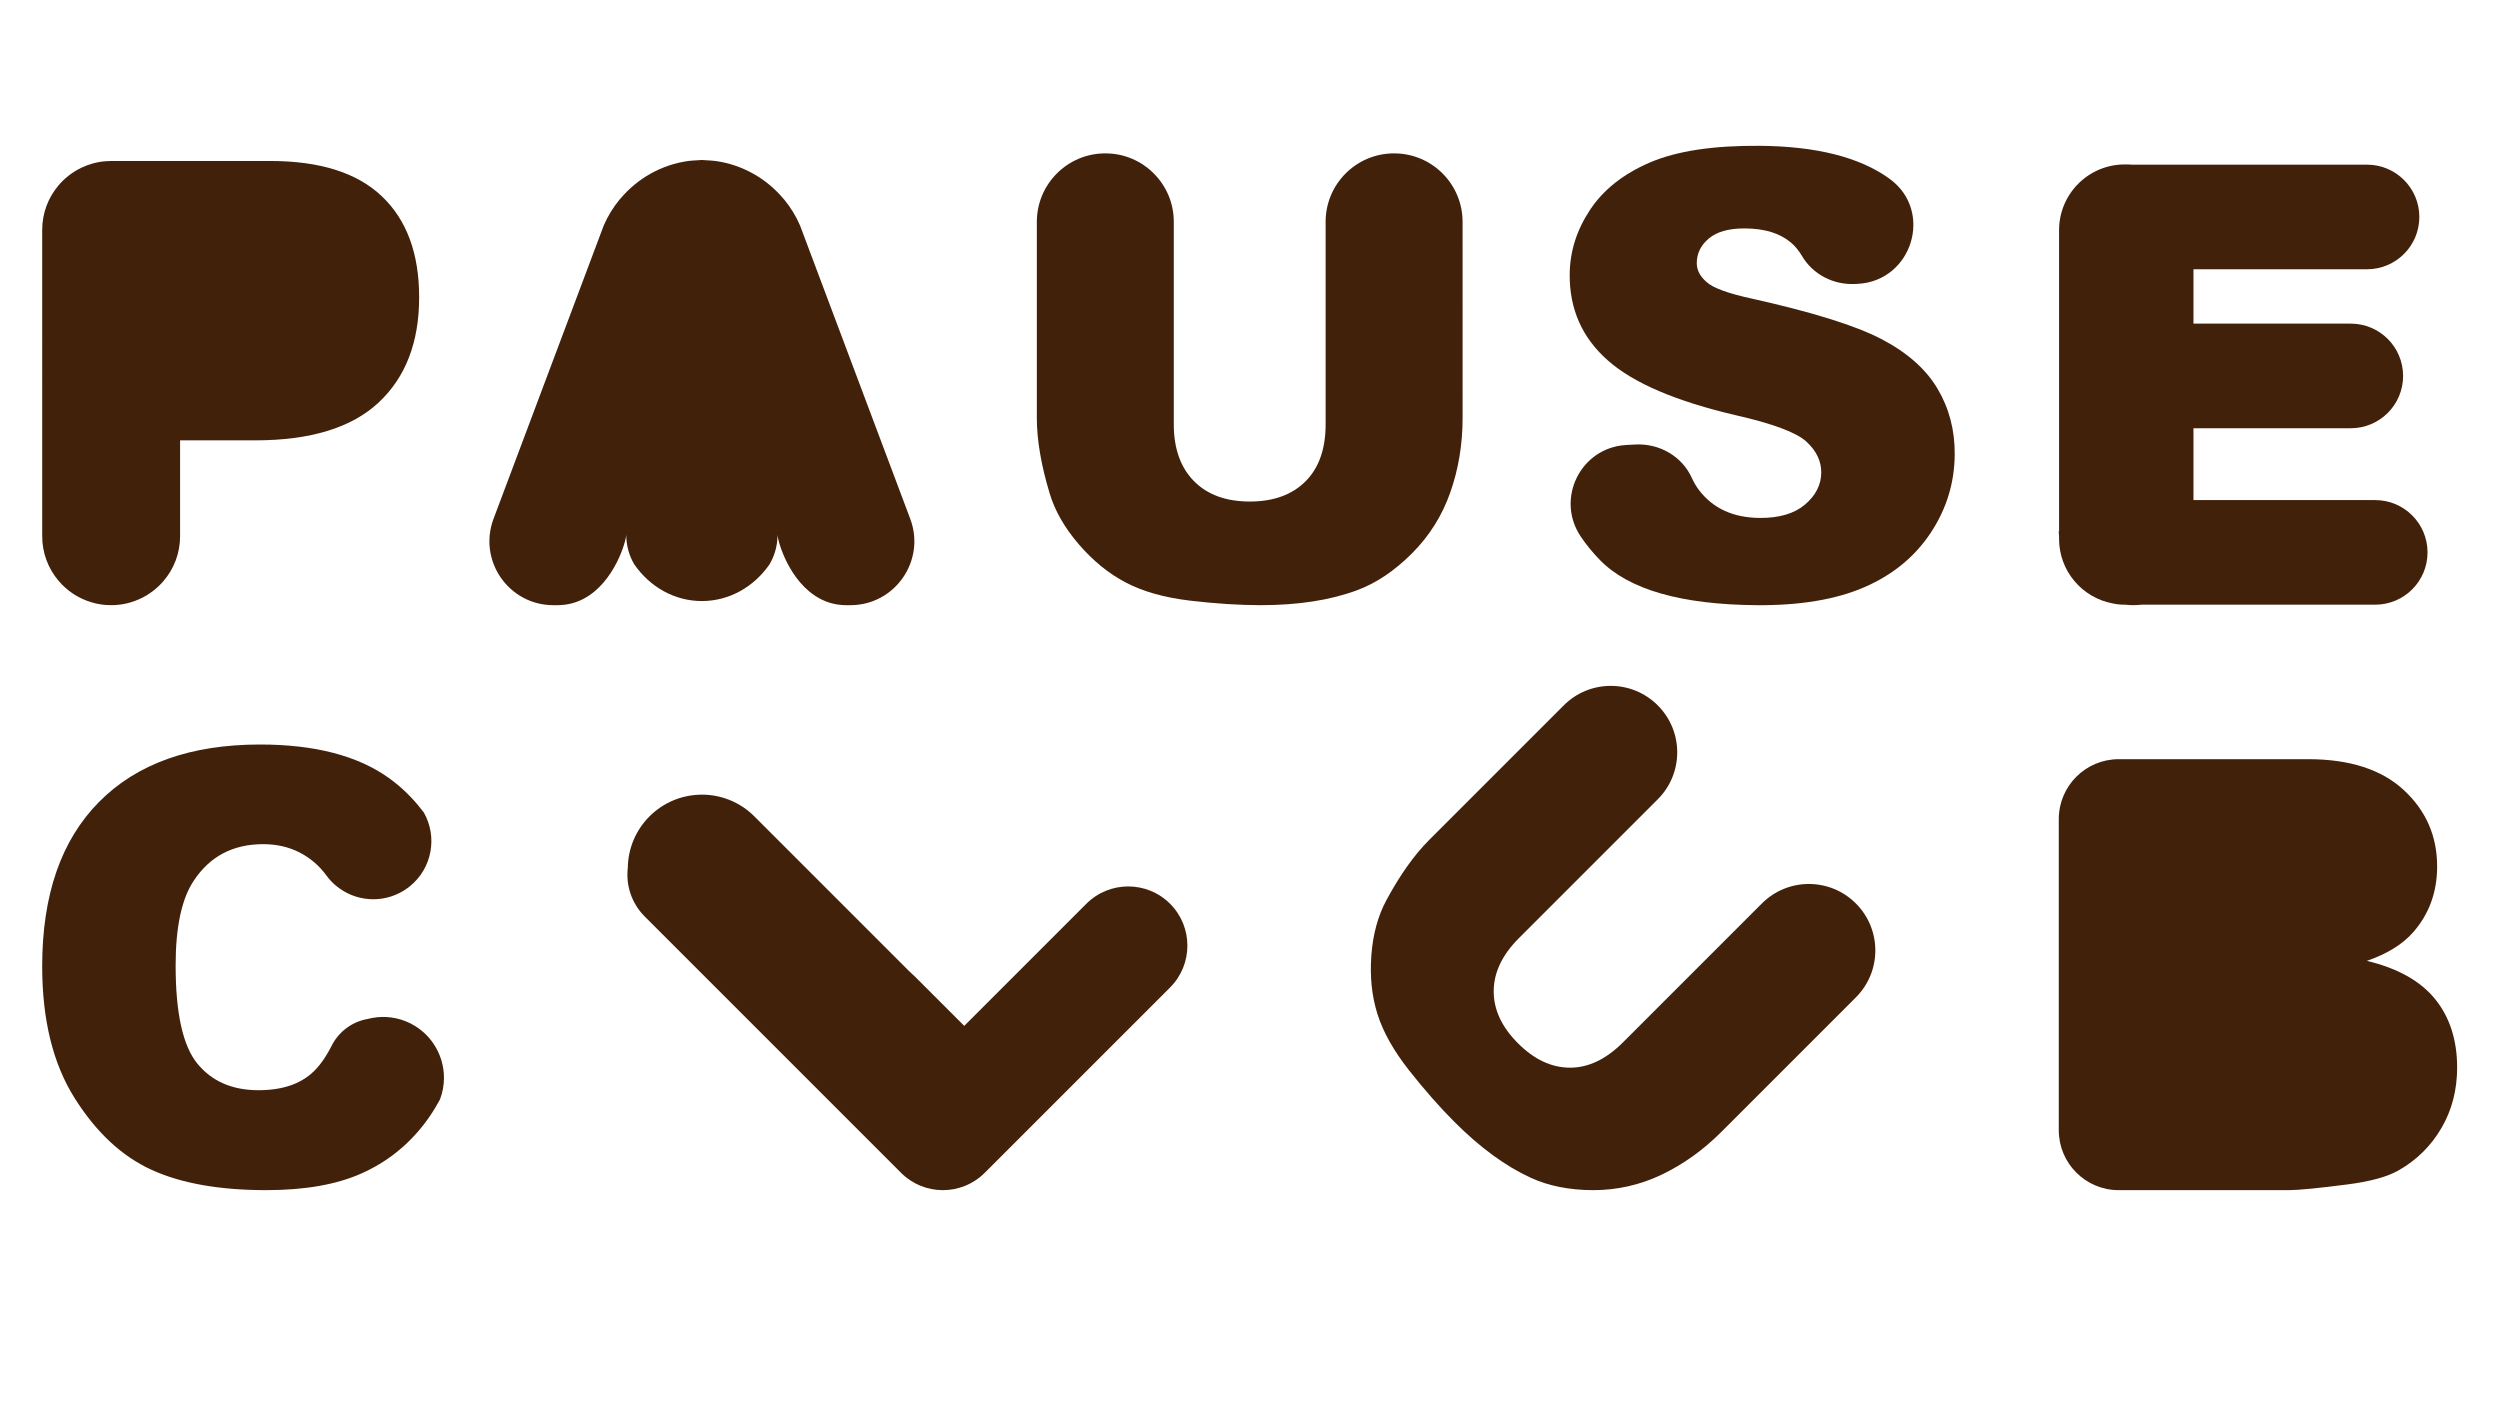
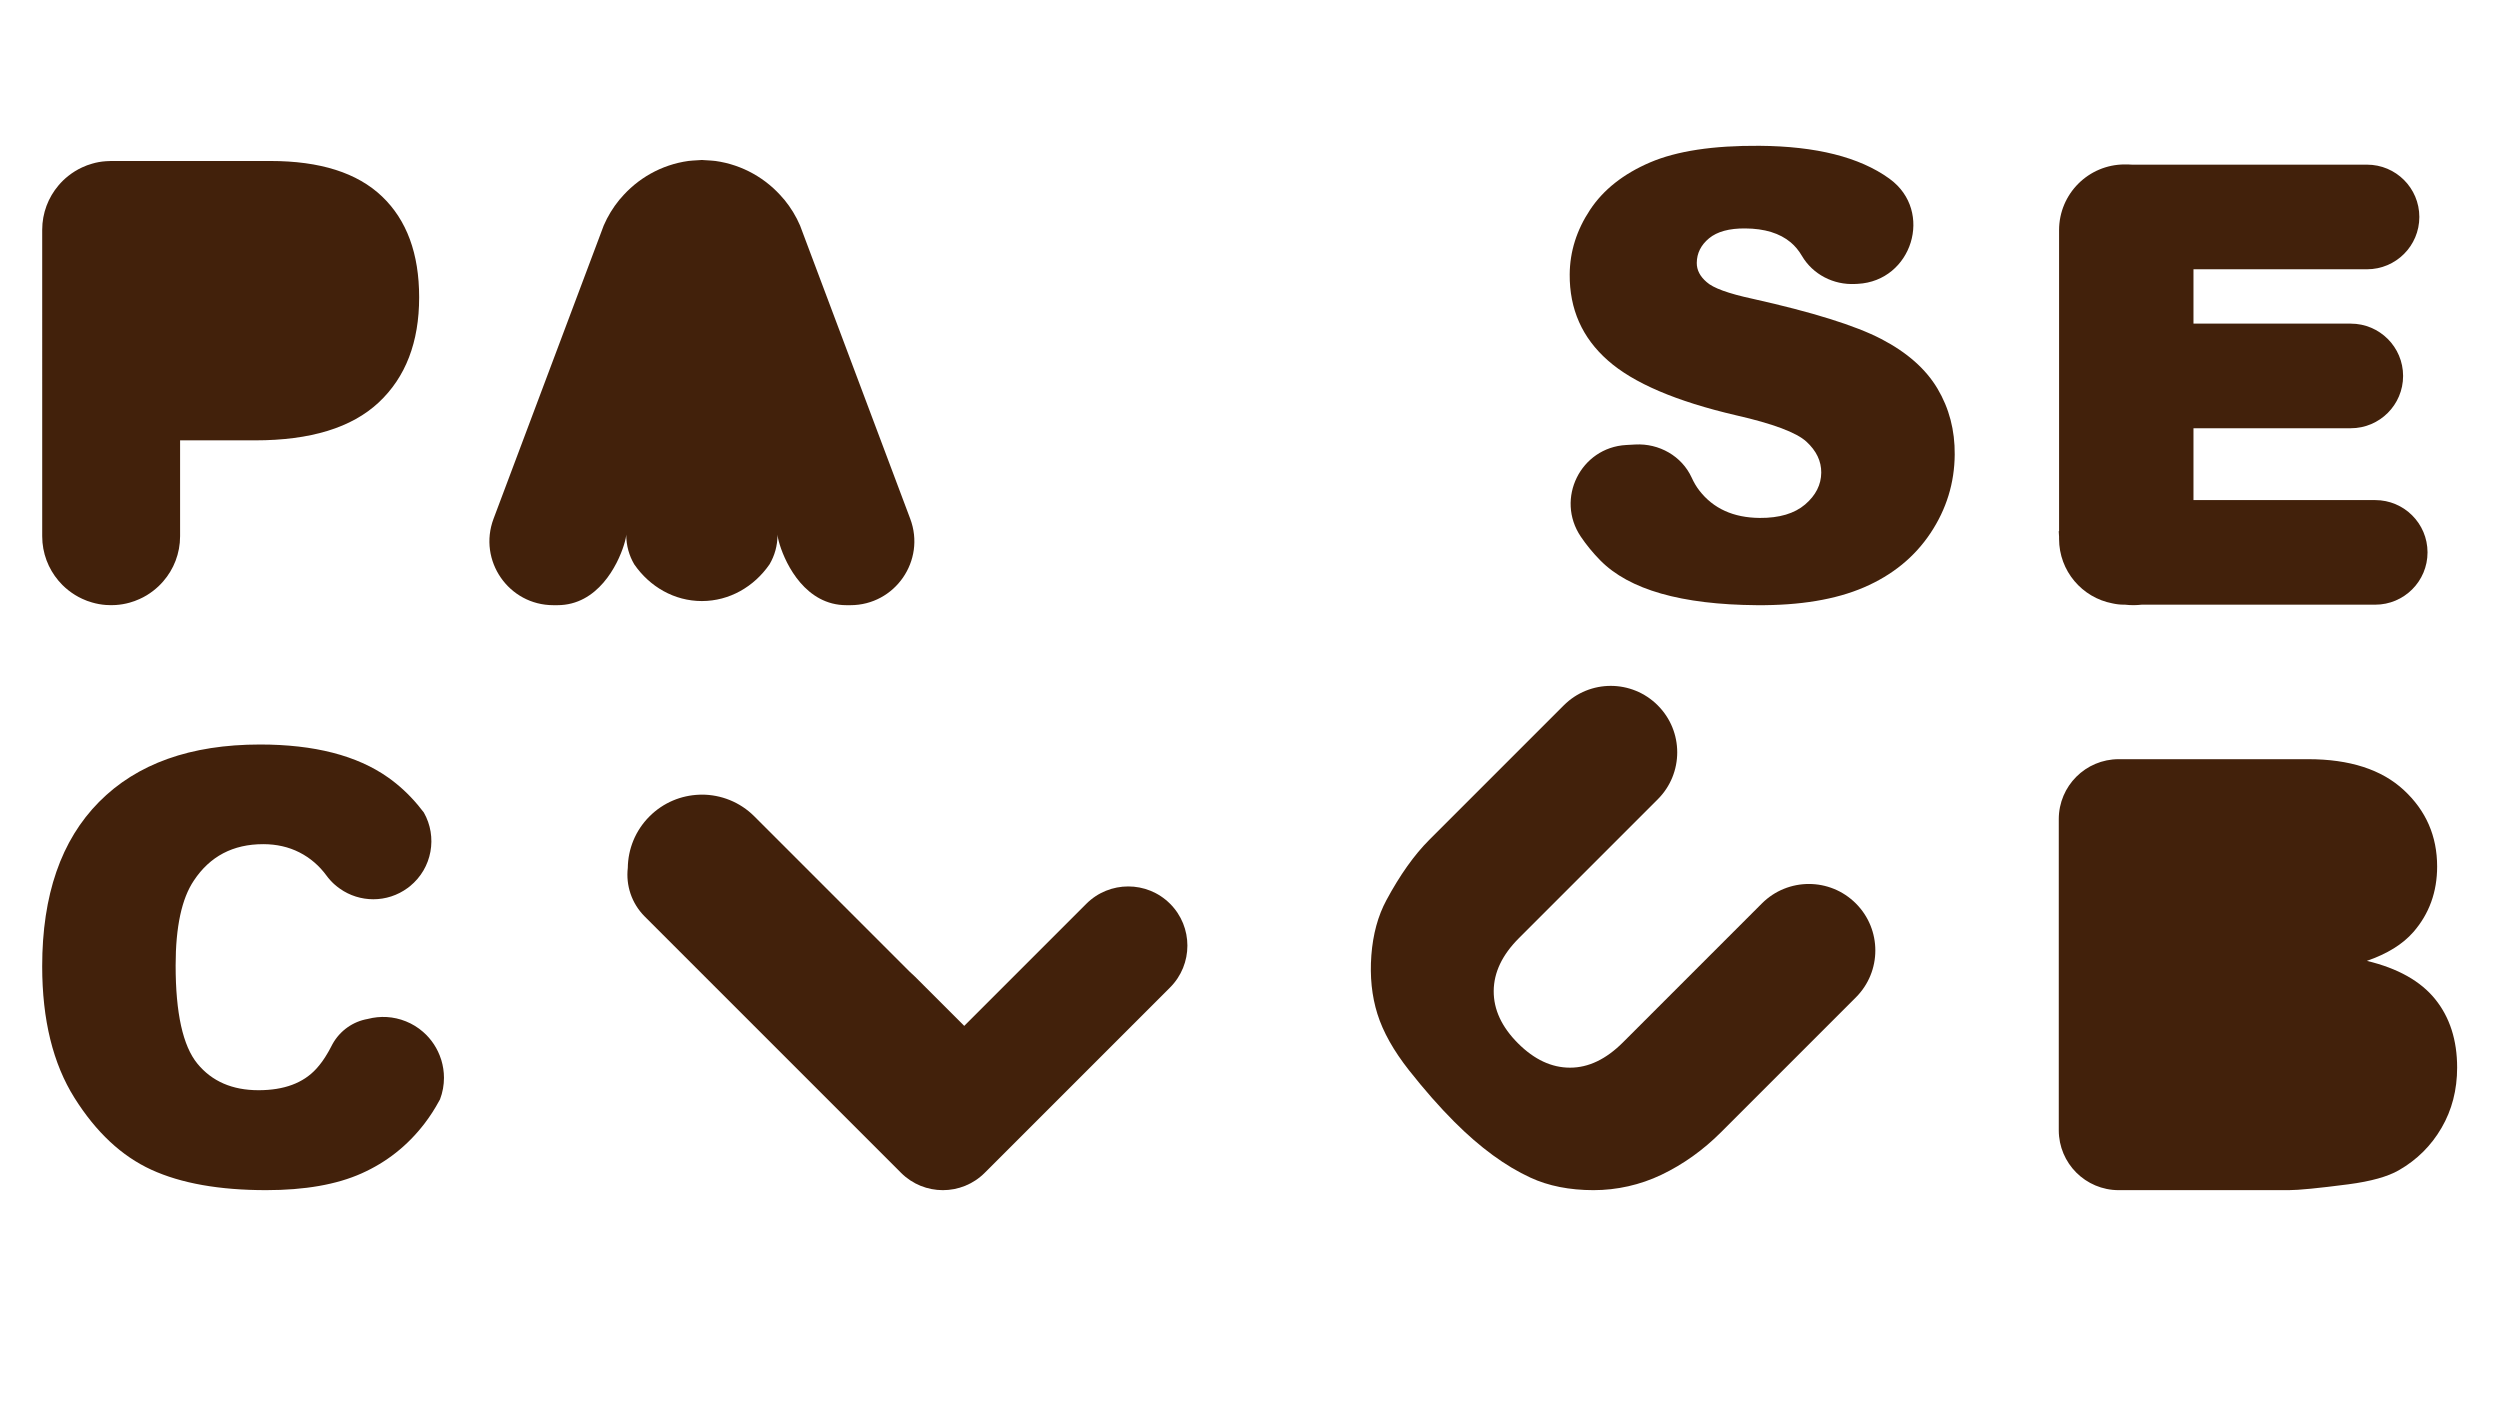
<svg xmlns="http://www.w3.org/2000/svg" version="1.1" id="Layer_1" x="0px" y="0px" viewBox="0 0 1920 1080" style="enable-background:new 0 0 1920 1080;" xml:space="preserve">
  <style type="text/css">
	.st0{fill:#42210B;}
</style>
  <path class="st0" d="M1425.3,693.85c-19.94-19.94-52.23-19.94-72.17,0l-106.68,106.68c-12.98,12.98-26.54,19.46-40.67,19.44  c-14.16,0-27.46-6.23-39.92-18.68c-12.55-12.55-18.78-25.95-18.69-40.22c0.09-14.25,6.54-27.74,19.3-40.51l106.68-106.68  c9.98-9.96,14.96-23.03,14.96-36.1c0-13.05-4.98-26.09-14.96-36.07c-19.94-19.94-52.23-19.94-72.17,0l-103.36,103.36  c-11.49,11.49-22.44,26.92-32.86,46.26c-6.49,12.03-10.33,26.16-11.56,42.37c-1.2,16.23,0.33,31.24,4.65,45.01  c4.32,13.78,12.41,28.19,24.28,43.27c11.87,15.05,23.5,28.26,34.89,39.66c19.68,19.7,39.16,33.95,58.41,42.8  c13.82,6.39,29.94,9.58,48.36,9.6c18,0,35.86-4.01,52.11-11.77c16.73-8,32.09-18.94,46.03-32.89l103.36-103.36  C1445.24,746.09,1445.24,713.79,1425.3,693.85" />
  <path class="st0" d="M1887.08,819.89c0,17.16-4,32.62-11.97,46.3c-7.97,13.71-18.87,24.55-32.74,32.52  c-8.58,4.95-21.53,8.58-38.82,10.84c-23.03,2.99-38.33,4.49-45.84,4.49h-130.52c-25.44,0-46.05-20.58-46.05-46.02V629.07  c0-25.41,20.61-46.02,46.05-46.02h145.43c31.91,0,56.41,7.91,73.48,23.7c17.1,15.82,25.62,35.4,25.62,58.73  c0,19.54-6.08,36.34-18.26,50.33c-8.15,9.35-20.03,16.71-35.7,22.14c23.79,5.71,41.29,15.54,52.5,29.47  C1881.46,781.31,1887.08,798.84,1887.08,819.89" />
  <path class="st0" d="M898.62,694.09c8.89,8.89,13.3,20.53,13.3,32.14c0,11.66-4.43,23.28-13.32,32.17L756.27,900.72  c-17.76,17.76-46.53,17.76-64.28,0L495.16,703.89c-10.19-10.19-14.55-24.05-13.01-37.35c0.17-14.34,5.71-28.6,16.67-39.56  c10.65-10.65,24.41-16.17,38.33-16.65c0.65-0.02,1.3-0.05,1.93-0.05c14.58,0.02,29.16,5.59,40.26,16.7l119.03,119.03  c1.47,1.47,2.96,2.87,4.48,4.19l37.68,37.68l93.78-93.78C852.07,676.36,880.87,676.33,898.62,694.09" />
  <path class="st0" d="M340.97,827.73c0,5.53-0.98,11.18-3.05,16.61c-0.12,0.27-0.28,0.52-0.46,0.8c-3.45,6.41-7.3,12.37-11.54,17.89  c-12.95,16.86-29.01,29.56-48.22,38.14c-19.18,8.58-43.61,12.86-73.27,12.86c-35.97,0-65.35-5.22-88.17-15.67  s-42.48-28.83-59.03-55.15C40.67,816.89,32.4,783.18,32.4,742.13c0-54.76,14.54-96.84,43.67-126.25  c29.13-29.41,70.33-44.1,123.62-44.1c41.68,0,74.45,8.43,98.34,25.29c8.4,5.92,16.03,13.01,22.9,21.19l4.52,5.68l0.03,0.03  c10.63,18.66,6.5,42.78-10.72,56.71c-0.52,0.43-1.04,0.83-1.56,1.22c-0.03,0-0.06,0.03-0.06,0.03c-7.91,5.83-17.19,8.7-26.42,8.7  c-9.07,0-18.11-2.75-25.71-8.15c-0.8-0.55-1.56-1.13-2.29-1.71c-0.03-0.03-0.06-0.03-0.06-0.06c-0.67-0.52-1.31-1.07-1.93-1.62  c-0.09-0.09-0.18-0.15-0.27-0.24c-0.37-0.34-0.73-0.7-1.07-1.04c-0.12-0.09-0.18-0.18-0.31-0.27c-0.06-0.06-0.12-0.15-0.18-0.21  c-0.4-0.43-0.8-0.82-1.19-1.25c-0.4-0.46-0.8-0.89-1.19-1.38c-0.18-0.18-0.34-0.4-0.52-0.61c-0.3-0.4-0.64-0.82-0.95-1.25  c-0.06-0.06-0.09-0.09-0.12-0.15c-5.71-7.82-12.7-13.83-20.98-18.05c-8.31-4.21-17.56-6.32-27.79-6.32  c-23.18,0-40.92,9.31-53.29,27.97c-9.31,13.8-13.99,35.55-13.99,65.14c0,36.71,5.56,61.84,16.71,75.46  c11.15,13.59,26.78,20.4,46.97,20.4c19.58,0,34.36-5.5,44.37-16.49c3.18-3.48,6.08-7.48,8.64-11.97c0.34-0.52,0.64-1.07,0.95-1.62  c0.7-1.19,1.34-2.41,1.96-3.66c0.27-0.58,0.58-1.13,0.88-1.68c5.8-10.44,15.85-17.38,27.03-19.3c0.09-0.03,0.15-0.06,0.25-0.06  c9.31-2.41,19.45-1.99,29.07,1.89c4.95,1.99,9.31,4.7,13.13,8.03c6.54,5.65,11.3,13.01,13.87,21.07l0.24,0.7  C340.26,818.54,340.97,823.12,340.97,827.73" />
  <path class="st0" d="M1824.17,384.07h-139.58v-55.18h120.82c22.18,0,40.17-17.98,40.17-40.17c0-22.19-17.99-40.17-40.17-40.17  h-120.82V206.8h133.29c22.18,0,40.17-17.98,40.17-40.17c0-22.18-17.99-40.17-40.17-40.17h-180.42c-1.1-0.07-2.2-0.17-3.32-0.17  h-2.31c-27.86,0-50.46,22.59-50.46,50.45v231.18l-0.2,0l-0.04,0.01c-0.01,0.17,0.01,0.32,0,0.49c0.02,1.25,0.14,2.47,0.23,3.69v1.75  c0,24.63,17.66,45.11,41.01,49.54c2.83,0.63,5.77,1,8.79,1h0.83c2.24,0.25,4.52,0.38,6.83,0.37c2.03-0.02,4.04-0.15,6.02-0.37  h179.33c22.18,0,40.17-17.98,40.17-40.17C1864.34,402.05,1846.35,384.07,1824.17,384.07" />
  <path class="st0" d="M653.09,464.78h-3.05c-31.06,0-46.33-30.81-51.15-46.33c-1.19-3.82-1.74-6.69-1.74-7.97  c0,8.8-2.32,16.34-6.05,22.75c-0.03,0.09-0.09,0.15-0.15,0.25c-11.82,17.07-30.69,28.13-51.92,28.13  c-21.22,0-40.07-11.06-51.88-28.13c-0.06-0.09-0.12-0.15-0.15-0.25c-3.73-6.41-6.05-13.96-6.05-22.75c0,1.28-0.55,4.15-1.74,7.97  c-4.83,15.51-20.1,46.33-51.15,46.33H425c-34.3,0-58.02-34.27-45.96-66.36l82.12-218.57l2.47-6.6c3.09-7.18,7.18-13.83,12.03-19.79  l0.89-0.98c12.89-15.33,31.27-25.96,52.13-28.86c0,0,5.77-0.58,9.65-0.7v-0.03h1.43v0.03c3.88,0.12,9.65,0.7,9.65,0.7  c20.86,2.9,39.24,13.53,52.13,28.86l0.89,0.98c4.86,5.95,8.95,12.61,12.03,19.79l2.47,6.6l82.12,218.57  C711.12,430.51,687.39,464.78,653.09,464.78" />
  <path class="st0" d="M321.91,228.34c0,34.45-10.35,61.35-31.06,80.75c-20.74,19.39-52.34,29.1-94.85,29.1h-57.69v73.63  c0,13.28-4.89,25.41-12.98,34.69c-2.29,2.66-4.86,5.07-7.63,7.21c-3.24,2.53-6.78,4.67-10.57,6.35c-2.44,1.13-5.01,2.05-7.63,2.78  c-3.39,0.95-6.93,1.56-10.57,1.8c-1.19,0.09-2.38,0.12-3.57,0.12c-1.37,0-2.72-0.06-4.06-0.15c-3.64-0.27-7.18-0.92-10.57-1.92  c-2.63-0.73-5.19-1.68-7.63-2.84c-3.79-1.74-7.33-3.94-10.57-6.5c-1.62-1.28-3.14-2.63-4.61-4.09c-1.07-1.07-2.08-2.17-3.02-3.3  c-7.79-9.22-12.49-21.13-12.49-34.14V176.55c0-12.98,4.7-24.92,12.49-34.11c2.29-2.72,4.82-5.19,7.63-7.39  c3.24-2.56,6.78-4.76,10.57-6.5c2.44-1.16,5.01-2.11,7.63-2.84c3.39-1.01,6.93-1.65,10.57-1.89c1.34-0.12,2.69-0.18,4.06-0.18  h122.28c38.17,0,66.76,9.07,85.75,27.21C312.41,169,321.91,194.81,321.91,228.34" />
-   <path class="st0" d="M1070.66,117.79c-29.04-0.02-52.6,23.54-52.58,52.58v155.51c0,18.92-5.17,33.53-15.48,43.84  c-10.33,10.29-24.56,15.45-42.71,15.45c-18.32,0-32.61-5.22-42.94-15.68c-10.31-10.47-15.46-25.01-15.48-43.61V170.37  c0.02-14.53-5.87-27.66-15.4-37.18c-9.52-9.53-22.65-15.42-37.18-15.4c-29.04-0.02-52.6,23.54-52.6,52.6v150.64  c0,16.75,3.25,35.98,9.78,57.69c4.02,13.49,11.51,26.59,22.45,39.3c10.94,12.71,22.99,22.52,36.18,29.41  c13.18,6.91,29.59,11.51,49.23,13.86c19.62,2.3,37.74,3.47,54.34,3.49c28.71-0.02,53.3-3.82,73.77-11.41  c14.73-5.42,28.83-14.85,42.24-28.26c13.43-13.4,23.27-29.07,29.56-46.98c6.29-17.9,9.43-36.92,9.44-57.09l-0.02-150.66  C1123.26,141.33,1099.72,117.79,1070.66,117.79" />
  <path class="st0" d="M1488,298.47c-8.97-15.12-23.38-27.84-43.24-38.15c-19.86-10.31-52.8-20.6-98.8-30.86  c-18.59-4.01-30.34-8.28-35.27-12.83c-5.1-4.36-7.62-9.27-7.57-14.72c0.05-7.43,3.21-13.73,9.44-18.9  c6.25-5.14,15.5-7.67,27.77-7.57c14.89,0.09,26.54,3.68,34.94,10.71c3.33,2.81,6.2,6.25,8.61,10.38  c8.38,14.27,24.28,22.41,40.81,21.56l2.05-0.09c41.76-2.15,58.44-55.72,24.72-80.47c-0.21-0.17-0.45-0.33-0.66-0.5  c-22.79-16.37-55.96-24.72-99.56-25.05c-35.53-0.26-63.51,3.99-83.99,12.76c-20.45,8.78-35.84,20.9-46.1,36.43  c-10.29,15.52-15.5,32.04-15.62,49.57c-0.19,26.68,9.58,48.72,29.3,66.08c19.58,17.36,52.45,31.42,98.59,42.16  c28.19,6.42,46.15,13.14,53.86,20.17c7.69,7.03,11.51,14.98,11.44,23.83c-0.07,9.3-4.2,17.46-12.39,24.47  c-8.21,6.98-19.82,10.43-34.87,10.33c-20.17-0.17-35.65-7.17-46.38-21.07c-2.22-2.85-4.15-6.13-5.85-9.86  c-7.6-16.63-25.1-26.47-43.36-25.46l-6.96,0.38c-35.01,1.93-54.47,41.31-34.85,70.38c4.36,6.46,9.37,12.53,14.98,18.24  c22.18,22.51,62.26,33.97,120.3,34.4c33.05,0.24,60.47-4.32,82.24-13.71c21.8-9.39,38.81-23.26,51.05-41.64  c12.22-18.35,18.43-38.48,18.59-60.37C1501.38,330.43,1496.97,313.57,1488,298.47" />
</svg>